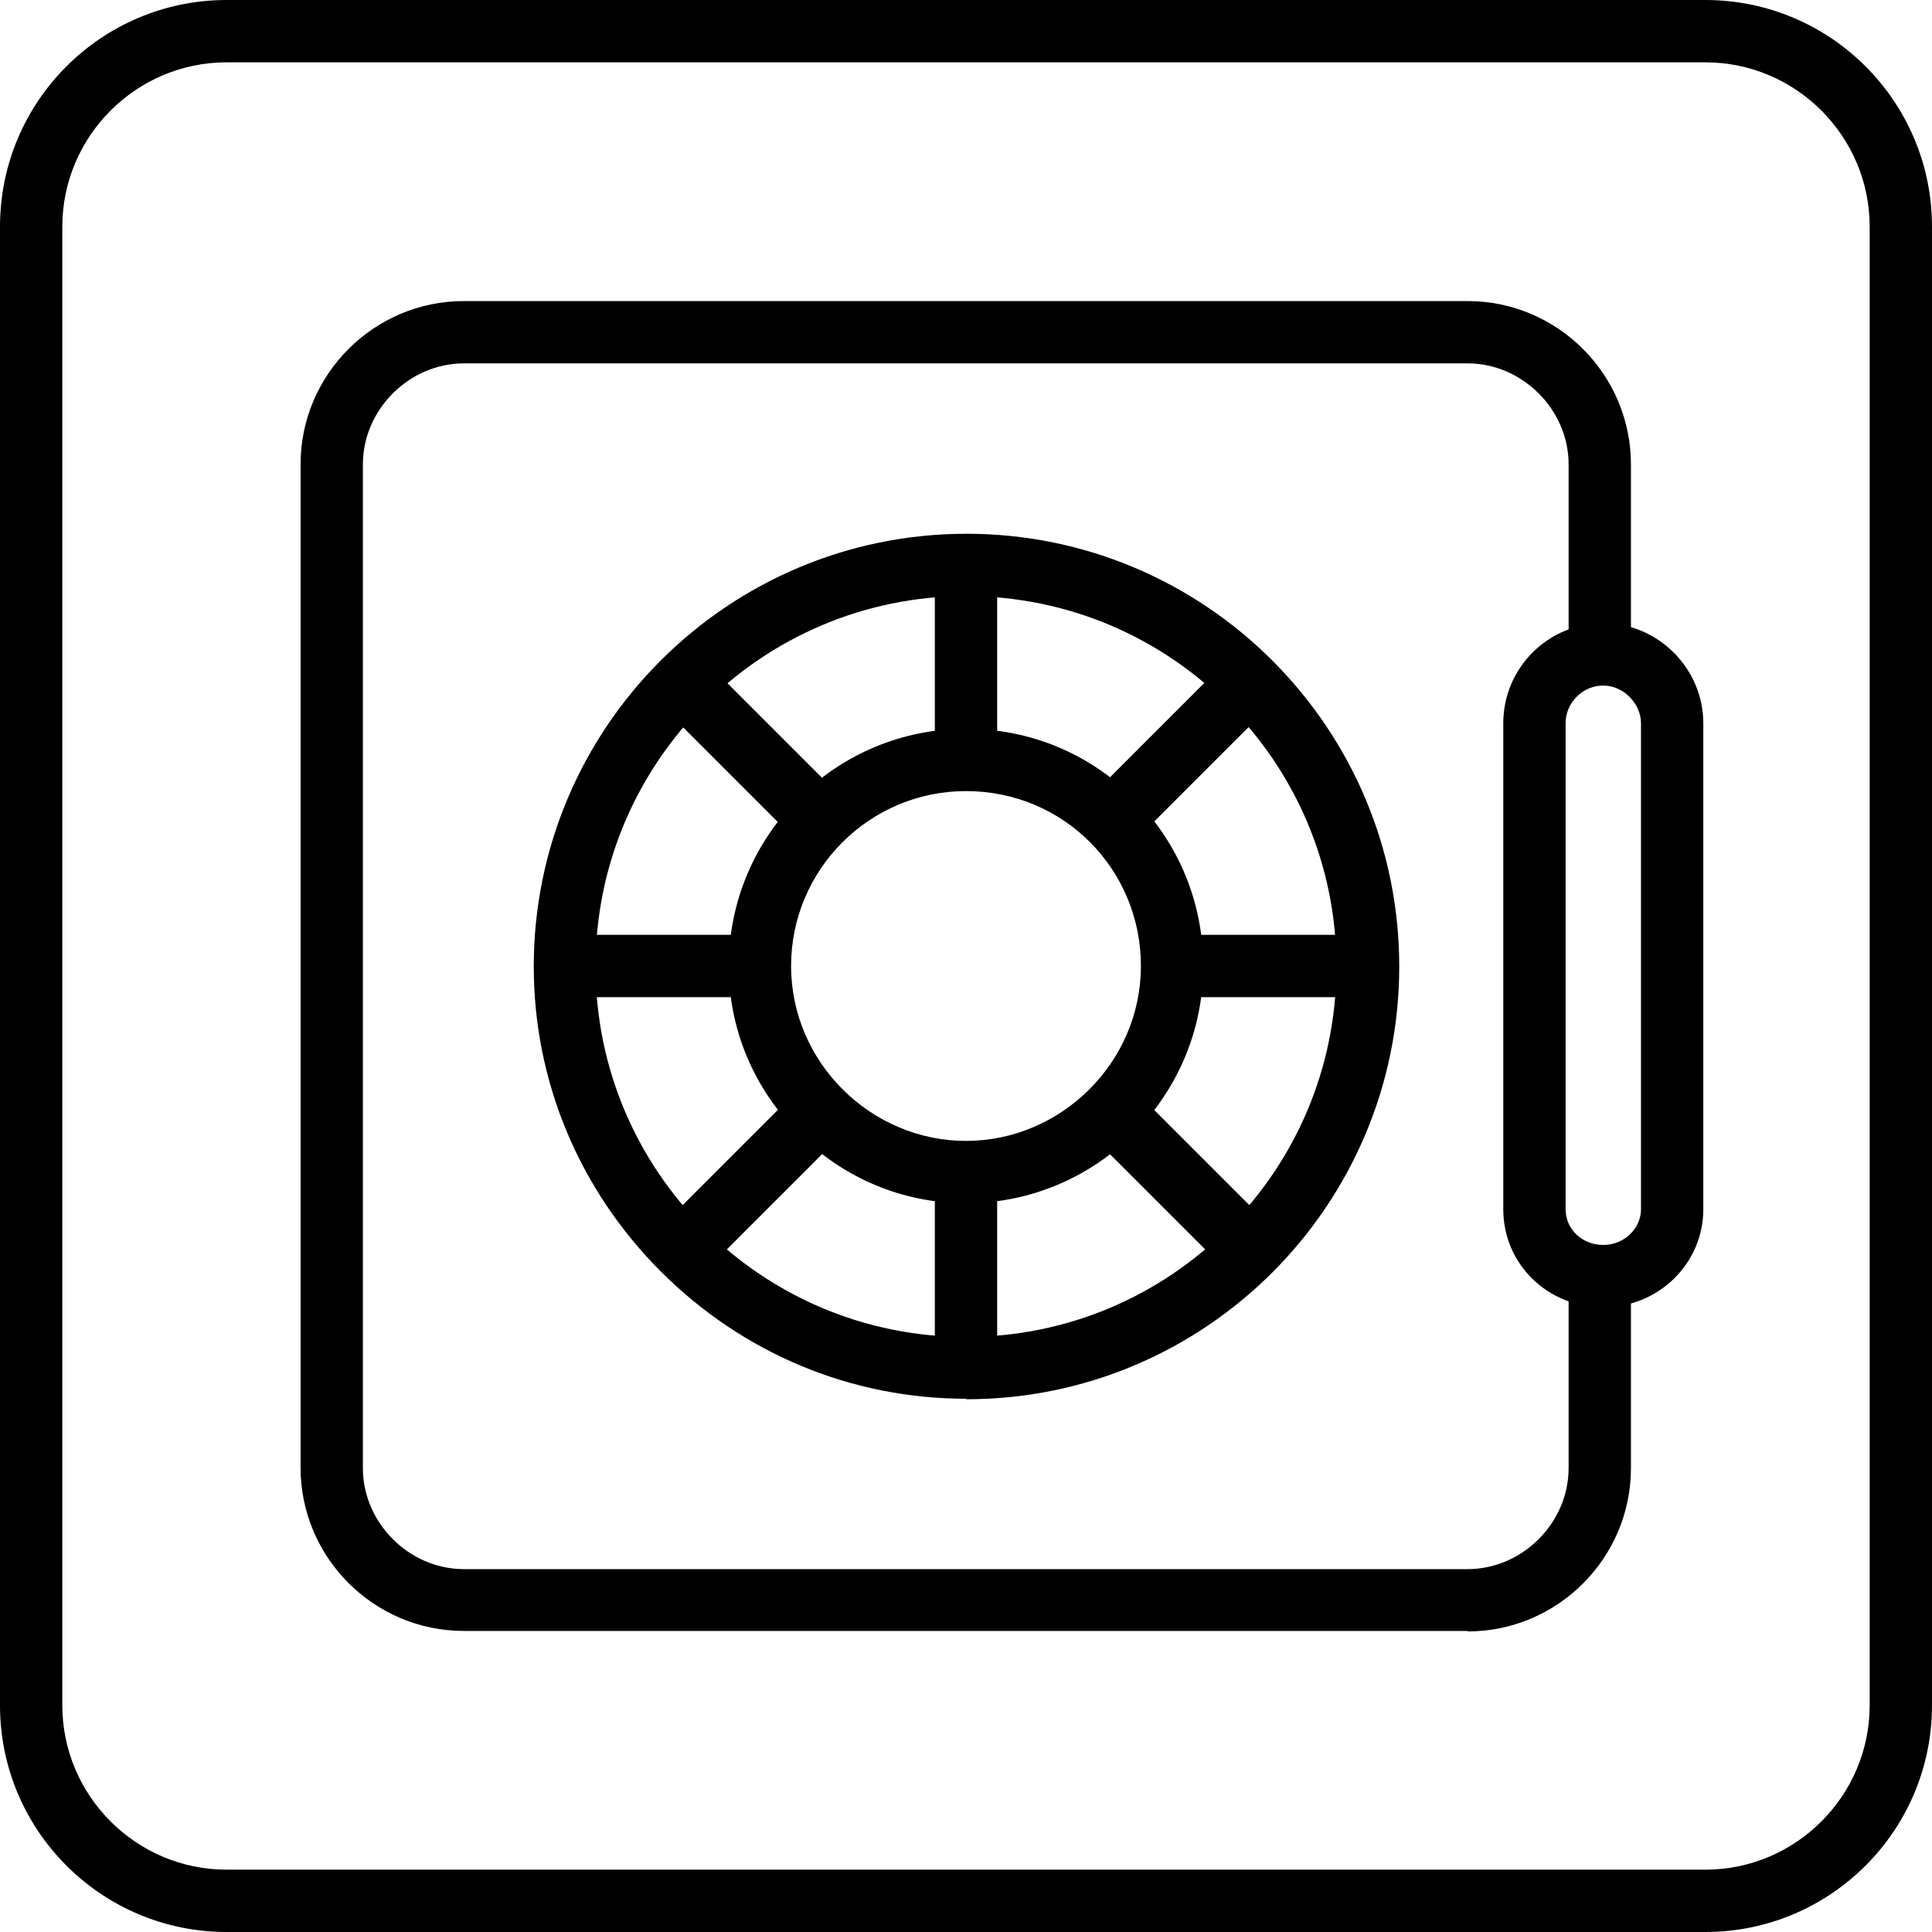
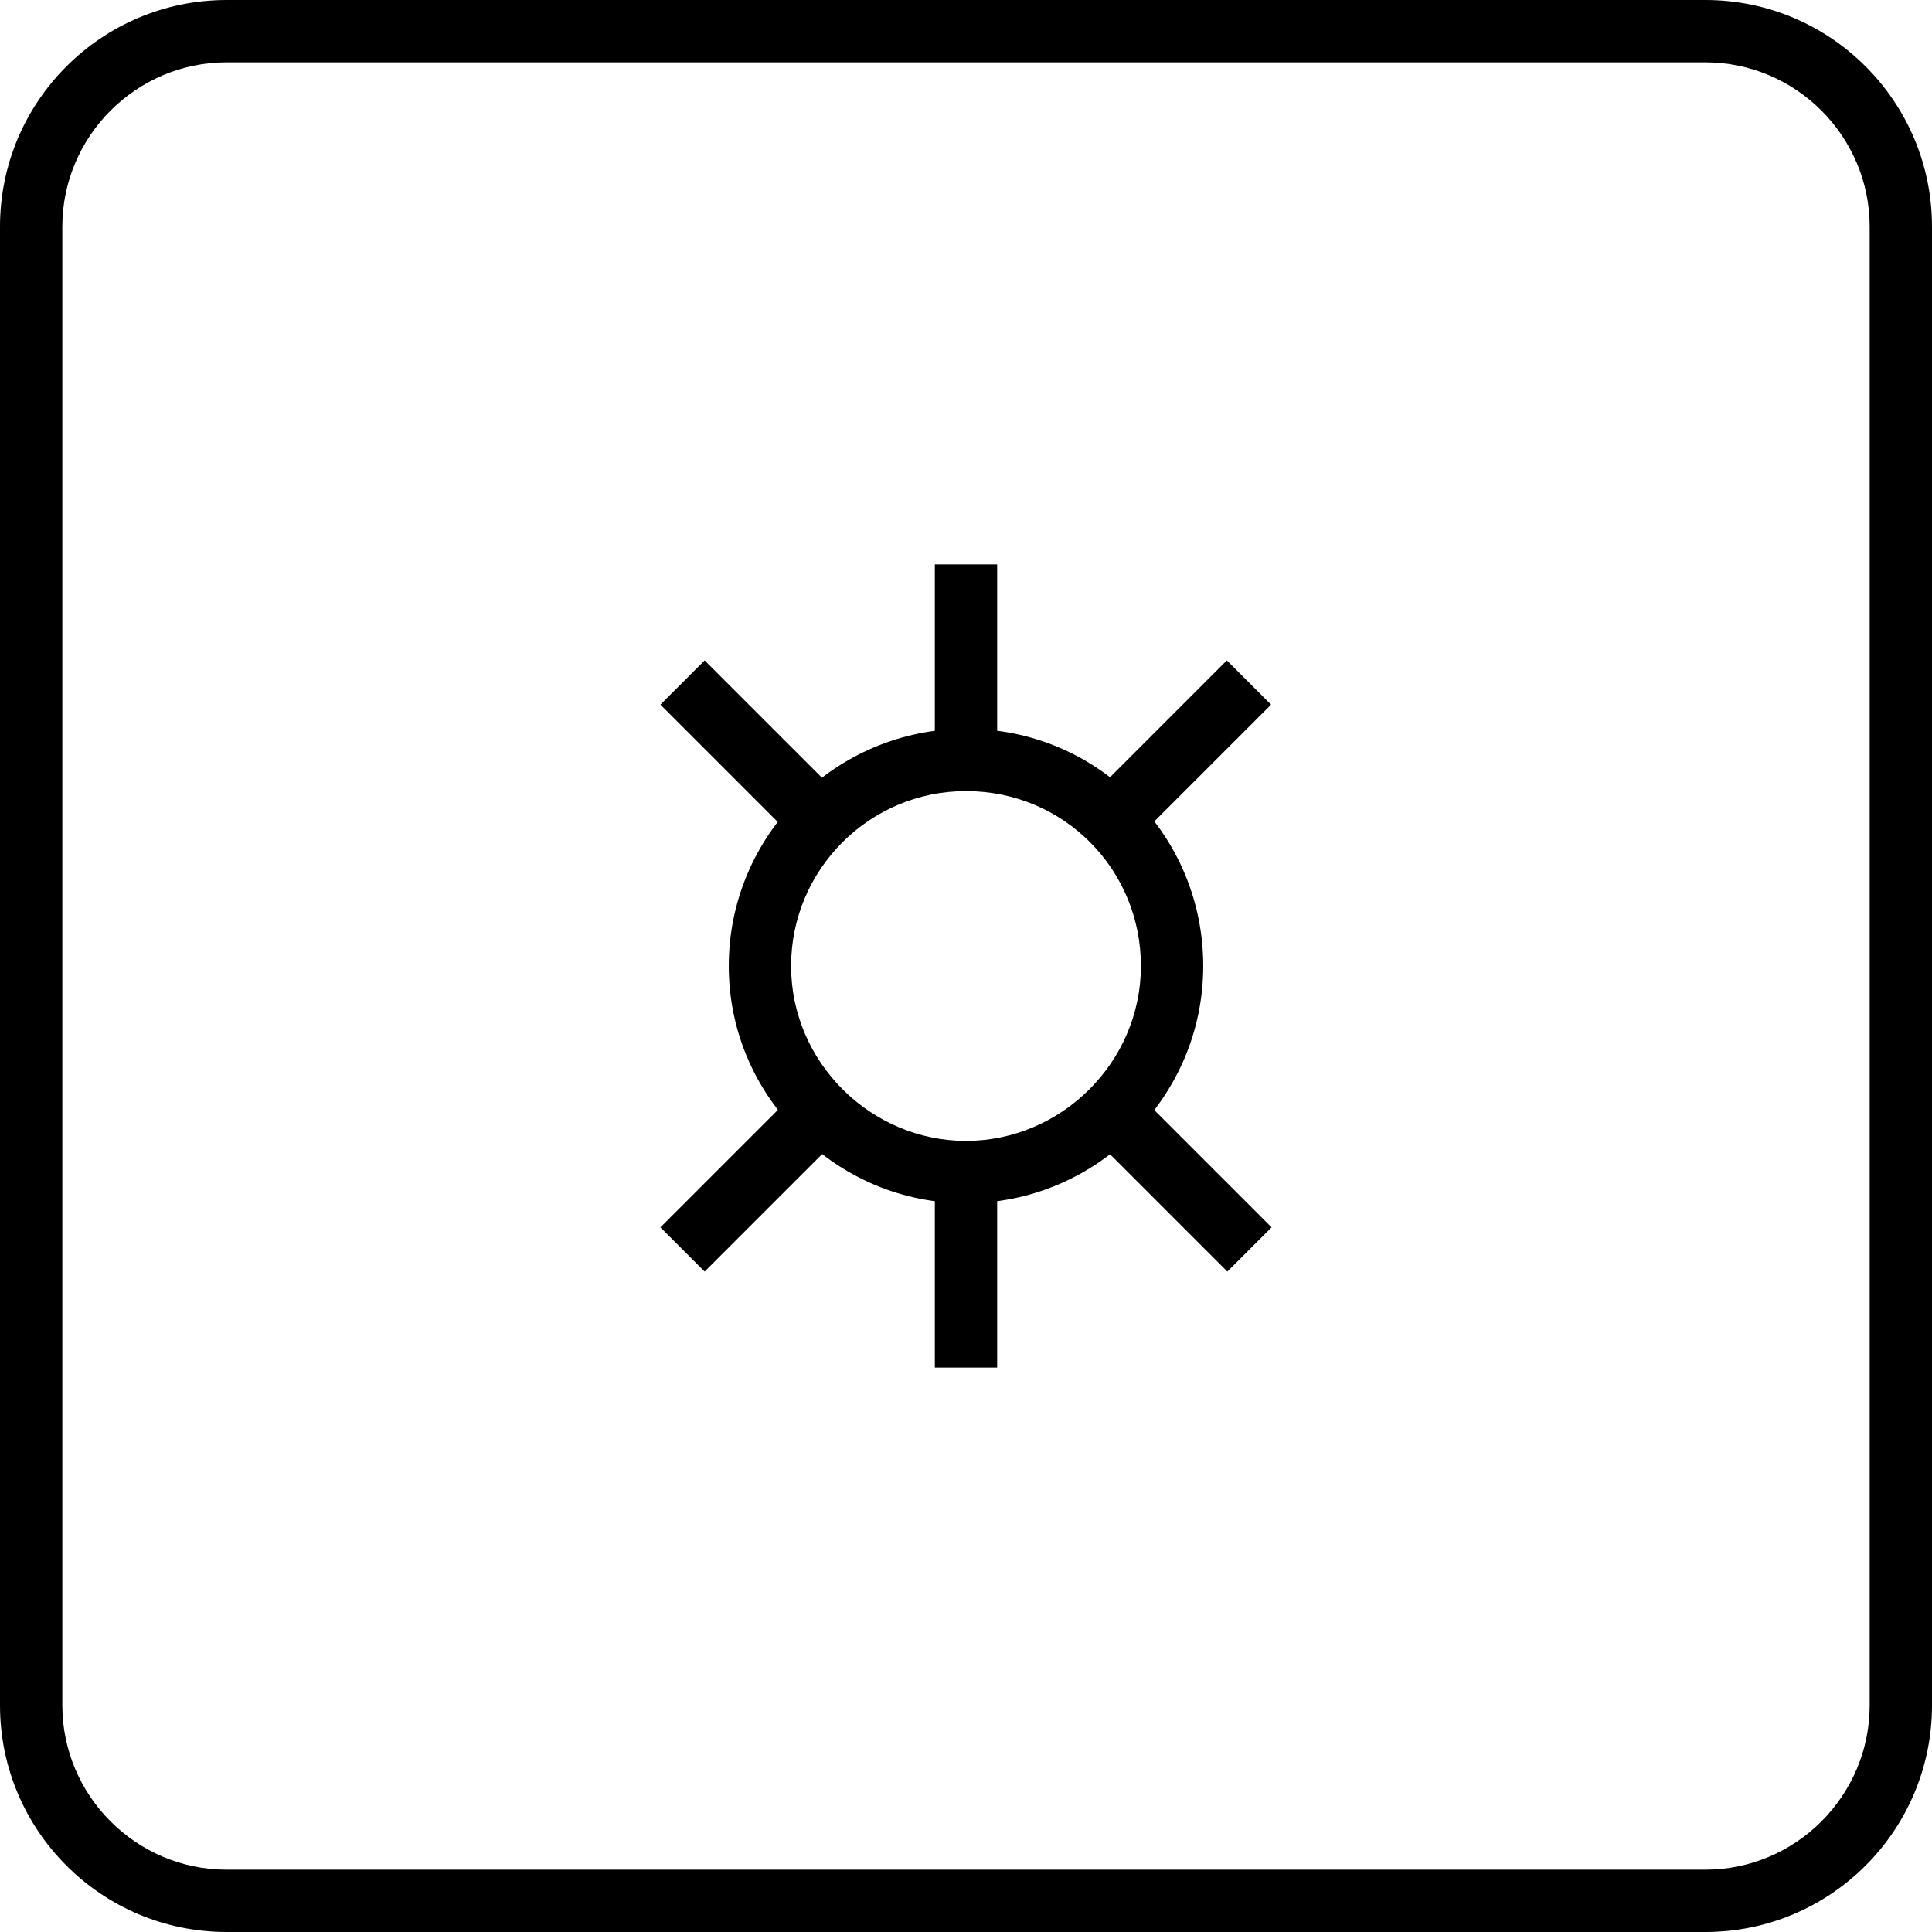
<svg xmlns="http://www.w3.org/2000/svg" id="Capa_2" data-name="Capa 2" viewBox="0 0 38.44 38.44">
  <g id="Capa_1-2" data-name="Capa 1">
    <g>
      <path d="M33.93,38.44H4.51c-2.49,0-4.51-2.02-4.51-4.51V4.51C0,2.02,2.02,0,4.51,0h29.42c2.49,0,4.51,2.02,4.51,4.51v29.42c0,2.49-2.02,4.51-4.51,4.51ZM4.51,1.24c-1.8,0-3.27,1.47-3.27,3.27v29.42c0,1.8,1.47,3.27,3.27,3.27h29.42c1.8,0,3.27-1.47,3.27-3.27V4.51c0-1.8-1.47-3.27-3.27-3.27H4.51Z" />
-       <path d="M29.2,32.45H9.23c-1.79,0-3.25-1.46-3.25-3.25V9.24c0-1.79,1.46-3.25,3.25-3.25h19.97c1.79,0,3.25,1.46,3.25,3.25v3.78h-1.24v-3.78c0-1.09-.92-2.01-2.01-2.01H9.23c-1.09,0-2.01.92-2.01,2.01v19.97c0,1.09.92,2.01,2.01,2.01h19.97c1.09,0,2.01-.92,2.01-2.01v-3.82h1.24v3.82c0,1.79-1.46,3.25-3.25,3.25Z" />
-       <path d="M31.9,26.01c-1.11,0-1.99-.86-1.99-1.95v-9.67c0-1.1.89-1.99,1.99-1.99s1.99.91,1.99,1.99v9.67c0,1.08-.89,1.95-1.99,1.95ZM31.9,13.64c-.41,0-.75.34-.75.75v9.67c0,.4.33.71.75.71s.75-.33.75-.71v-9.67c0-.39-.35-.75-.75-.75Z" />
-       <path d="M19.22,27.83c-2.28,0-4.44-.9-6.07-2.53-1.63-1.63-2.53-3.79-2.53-6.07,0-4.75,3.86-8.61,8.61-8.61s8.61,3.86,8.61,8.61-3.86,8.61-8.61,8.61h0ZM19.22,11.86c-4.06,0-7.37,3.3-7.37,7.37s3.3,7.37,7.37,7.37,7.37-3.3,7.37-7.37-3.3-7.37-7.37-7.37Z" />
      <path d="M19.22,23.94c-1.25,0-2.43-.49-3.33-1.39-.9-.9-1.39-2.08-1.39-3.33,0-2.6,2.12-4.72,4.72-4.72,1.27,0,2.45.49,3.34,1.38.89.89,1.38,2.08,1.38,3.34,0,2.6-2.12,4.72-4.72,4.72h0ZM19.22,15.74c-1.92,0-3.48,1.56-3.48,3.48s1.59,3.48,3.48,3.48,3.48-1.56,3.48-3.48-1.53-3.48-3.48-3.48Z" />
      <path d="M19.84,27.21h-1.24v-3.89h1.24v3.89ZM19.84,15.12h-1.24v-3.89h1.24v3.89Z" />
-       <path d="M27.21,19.84h-3.89v-1.24h3.89v1.24ZM15.12,19.84h-3.89v-1.24h3.89v1.24Z" />
      <path d="M24.42,25.3l-2.73-2.73.88-.88,2.73,2.73-.88.88ZM15.87,16.75l-2.73-2.73.88-.88,2.73,2.73-.88.88Z" />
      <path d="M14.02,25.3l-.88-.88,2.73-2.73.88.88-2.73,2.73ZM22.56,16.75l-.88-.88,2.73-2.73.88.88-2.73,2.73Z" />
    </g>
  </g>
</svg>